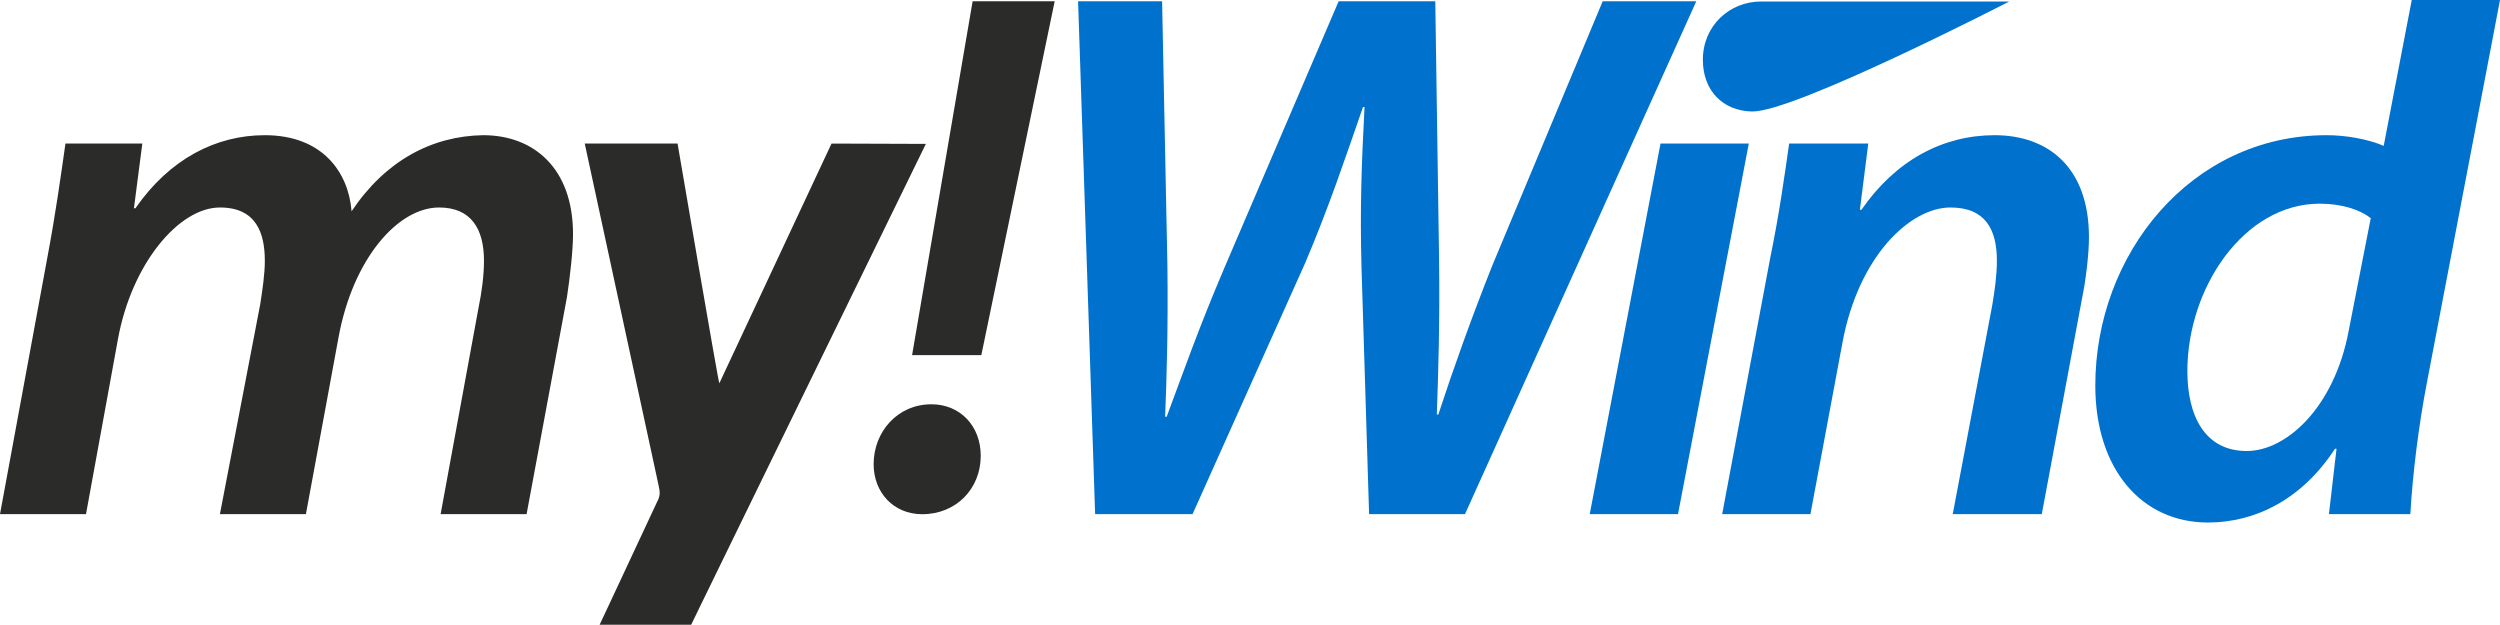
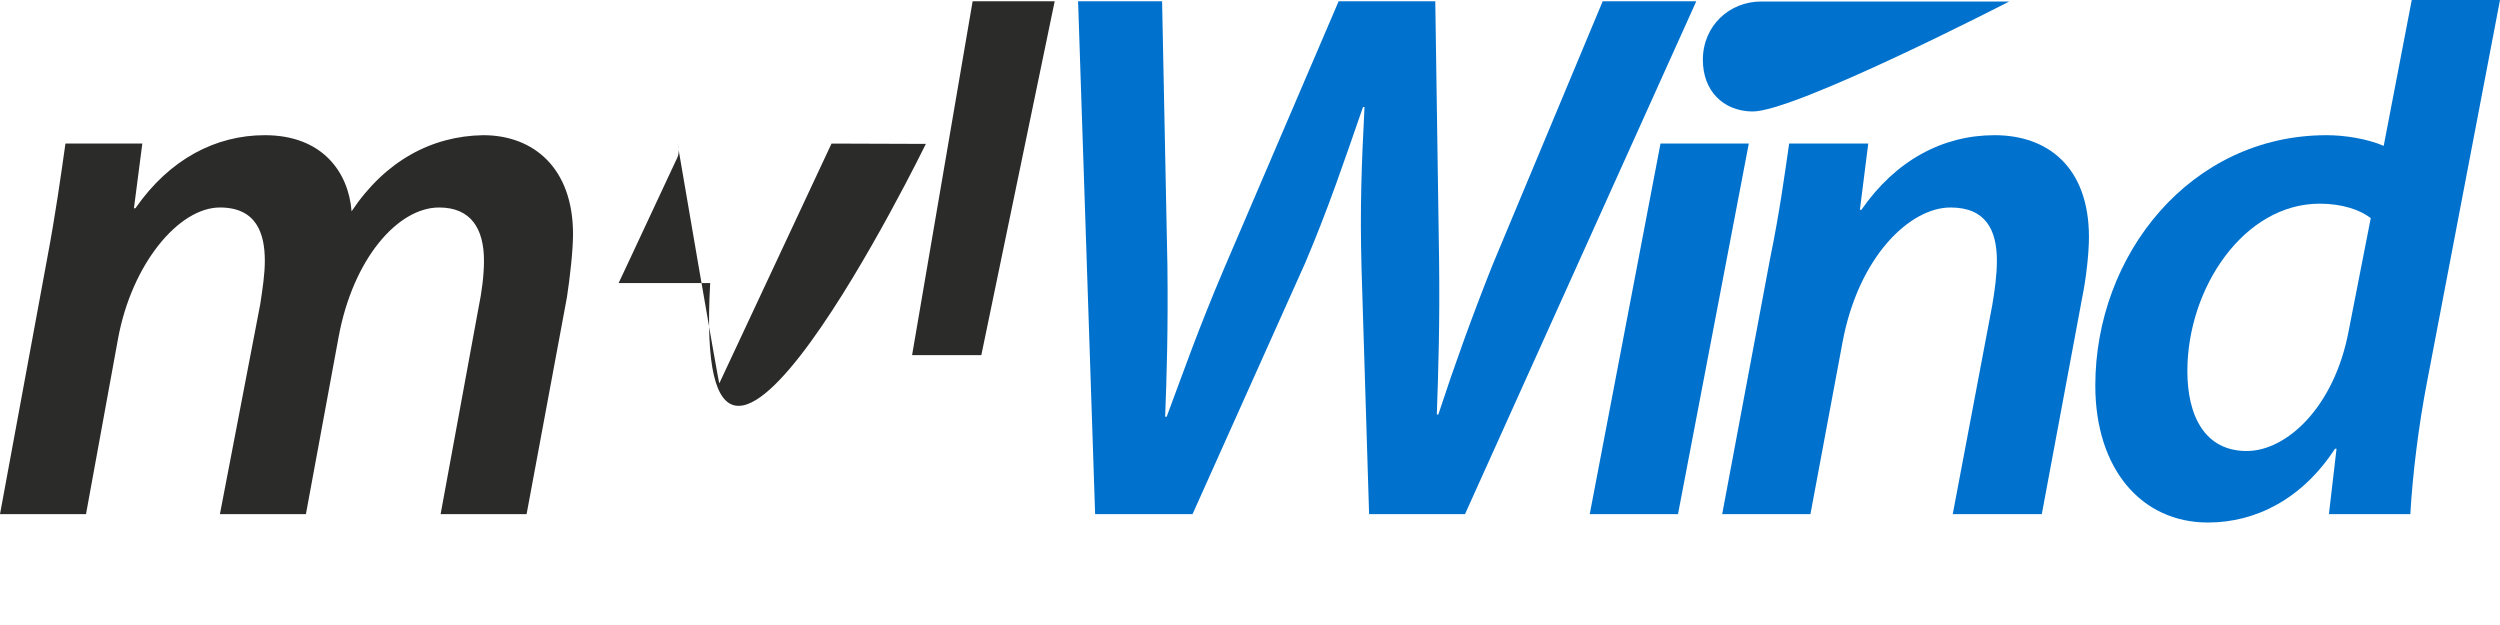
<svg xmlns="http://www.w3.org/2000/svg" xmlns:ns1="http://www.inkscape.org/namespaces/inkscape" xmlns:ns2="http://sodipodi.sourceforge.net/DTD/sodipodi-0.dtd" width="109.379mm" height="27.334mm" viewBox="0 0 387.563 96.852" id="svg4628" version="1.1" ns1:version="0.92.4 (5da689c313, 2019-01-14)" ns2:docname="mywind_logo.svg">
  <defs id="defs4630" />
  <ns2:namedview id="base" pagecolor="#ffffff" bordercolor="#666666" borderopacity="1.0" ns1:pageopacity="0.0" ns1:pageshadow="2" ns1:zoom="4.2694657" ns1:cx="203.88844" ns1:cy="56.792135" ns1:document-units="px" ns1:current-layer="g4366" showgrid="false" ns1:window-width="1920" ns1:window-height="1017" ns1:window-x="-8" ns1:window-y="-8" ns1:window-maximized="1" fit-margin-top="0" fit-margin-left="0" fit-margin-right="0" fit-margin-bottom="0" />
  <g ns1:label="Ebene 1" ns1:groupmode="layer" id="layer1" transform="translate(-186.218,-369.65)">
    <g id="g4366" transform="matrix(1.25,0,0,-1.25,315.125,391.906)">
      <g id="g4598">
        <path ns1:connector-curvature="0" id="path198" style="fill:#2b2b2a;fill-opacity:1;fill-rule:nonzero;stroke:none" d="m 0,0 5.851,31.71 c 1.037,5.476 1.701,10.287 2.266,14.251 l 9.534,0 -1.04,-8.022 0.187,0 C 21.047,44.074 26.804,47 32.844,47 c 7.172,0 10.382,-4.625 10.76,-9.439 4.153,6.229 9.91,9.342 16.326,9.439 6.229,0 11.137,-4.061 11.137,-12.27 0,-1.981 -0.378,-5.38 -0.756,-7.832 L 65.308,0 54.645,0 59.362,25.67 c 0.378,1.793 0.662,3.963 0.662,5.756 0,3.965 -1.604,6.607 -5.568,6.607 -5.095,0 -10.663,-6.323 -12.458,-16.044 L 37.939,0 27.274,0 32.277,26.047 c 0.284,1.889 0.567,3.682 0.567,5.379 0,3.399 -1.039,6.607 -5.57,6.607 -5.095,0 -10.946,-6.982 -12.645,-16.327 L 10.666,0 0,0 Z" transform="translate(-103.126,-45.961)" />
        <path ns1:connector-curvature="0" id="path202" style="fill:#2b2b2a;fill-opacity:1;fill-rule:nonzero;stroke:none" d="m 0,0 -10.177,0 -7.508,-43.888 8.587,0 L 0,0 Z" transform="translate(27.677,17.65)" />
        <path ns1:connector-curvature="0" id="path206" style="fill:#0072ce;fill-opacity:1;fill-rule:nonzero;stroke:none" d="m 0,0 -2.113,63.611 10.419,0 0.659,-32.75 C 9.062,22.934 8.873,16.988 8.684,12.08 l 0.189,0 c 1.981,5.284 3.869,10.76 7.171,18.498 l 14.158,33.033 11.985,0 0.472,-32.09 C 42.753,23.594 42.565,17.647 42.376,12.363 l 0.189,0 c 1.981,6.04 4.153,12.08 6.702,18.498 l 13.683,32.75 11.608,0 L 45.87,0 33.978,0 33.034,30.672 c -0.189,7.361 0,12.554 0.377,19.819 l -0.189,0 C 30.958,43.979 28.976,38.033 26.048,31.145 L 12.081,0 0,0 Z" transform="translate(32.692,-45.961)" />
        <path ns1:connector-curvature="0" id="path210" style="fill:#0072ce;fill-opacity:1;fill-rule:nonzero;stroke:none" d="m 0,0 10.947,0 8.78,45.961 -10.95,0 L 0,0 Z" transform="translate(94.033,-45.961)" />
        <path ns1:connector-curvature="0" id="path214" style="fill:#0072ce;fill-opacity:1;fill-rule:nonzero;stroke:none" d="m 0,0 5.945,31.71 c 1.131,5.476 1.793,10.287 2.36,14.251 l 9.812,0 -1.037,-8.211 0.19,0 c 4.248,6.135 10.099,9.25 16.517,9.25 6.608,0 11.701,-3.963 11.701,-12.646 0,-2.077 -0.377,-5.286 -0.849,-7.551 L 39.639,0 28.594,0 33.502,25.953 c 0.285,1.698 0.568,3.68 0.568,5.473 0,3.87 -1.416,6.607 -5.757,6.607 -5.002,0 -11.42,-6.04 -13.403,-16.8 L 10.945,0 0,0 Z" transform="translate(110.459,-45.961)" />
        <path ns1:connector-curvature="0" id="path218" style="fill:#0072ce;fill-opacity:1;fill-rule:nonzero;stroke:none" d="m 0,0 c -1.318,1.037 -3.586,1.793 -6.322,1.793 -9.436,0 -16.422,-10.477 -16.422,-20.764 0,-5.568 2.172,-9.91 7.363,-9.91 4.906,0 10.852,5.379 12.645,14.913 L 0,0 Z M 16.029,27.053 6.984,-20.291 C 5.945,-25.67 5.191,-31.71 4.908,-36.713 l -10.097,0 0.943,8.116 -0.188,0 c -4.058,-6.229 -9.816,-9.153 -15.763,-9.153 -8.209,0 -13.965,6.604 -13.965,16.986 0,16.234 11.797,31.051 28.691,31.051 2.358,0 5.094,-0.473 7.076,-1.322 l 3.479,18.088 10.945,0 z" transform="translate(190.896,-9.248)" />
        <path ns1:connector-curvature="0" id="path222" style="fill:#0072ce;fill-opacity:1;fill-rule:nonzero;stroke:none" d="M 0,0 -30.766,0 C -34.695,0 -38,-2.997 -38,-7.234 c 0,-3.823 2.48,-6.334 6.098,-6.408 C -26.689,-13.748 0,0 0,0" transform="translate(146.064,17.619)" />
-         <path ns1:connector-curvature="0" id="path226" style="fill:#2b2b2a;fill-opacity:1;fill-rule:nonzero;stroke:none" d="m 0,0 c -4.194,0 -7.165,-3.406 -7.165,-7.428 0,-3.496 2.448,-6.205 6.031,-6.205 4.195,0 7.253,3.147 7.253,7.252 C 6.119,-2.709 3.584,0 0,0" transform="translate(12.387,-32.334)" />
-         <path ns1:connector-curvature="0" id="path230" style="fill:#2b2b2a;fill-opacity:1;fill-rule:nonzero;stroke:none" d="M 0,0 -13.915,-29.736 C -14.011,-29.786 -19.093,0 -19.093,0 l -11.513,0 9.155,-42.376 c 0.187,-0.848 0.236,-1.298 -0.189,-2.075 -0.052,-0.1 -7.123,-15.262 -7.123,-15.226 l 11.357,0 C -17.455,-59.727 11.7,-0.041 11.7,-0.041 L 0,0 Z" />
+         <path ns1:connector-curvature="0" id="path230" style="fill:#2b2b2a;fill-opacity:1;fill-rule:nonzero;stroke:none" d="M 0,0 -13.915,-29.736 C -14.011,-29.786 -19.093,0 -19.093,0 c 0.187,-0.848 0.236,-1.298 -0.189,-2.075 -0.052,-0.1 -7.123,-15.262 -7.123,-15.226 l 11.357,0 C -17.455,-59.727 11.7,-0.041 11.7,-0.041 L 0,0 Z" />
      </g>
    </g>
  </g>
</svg>